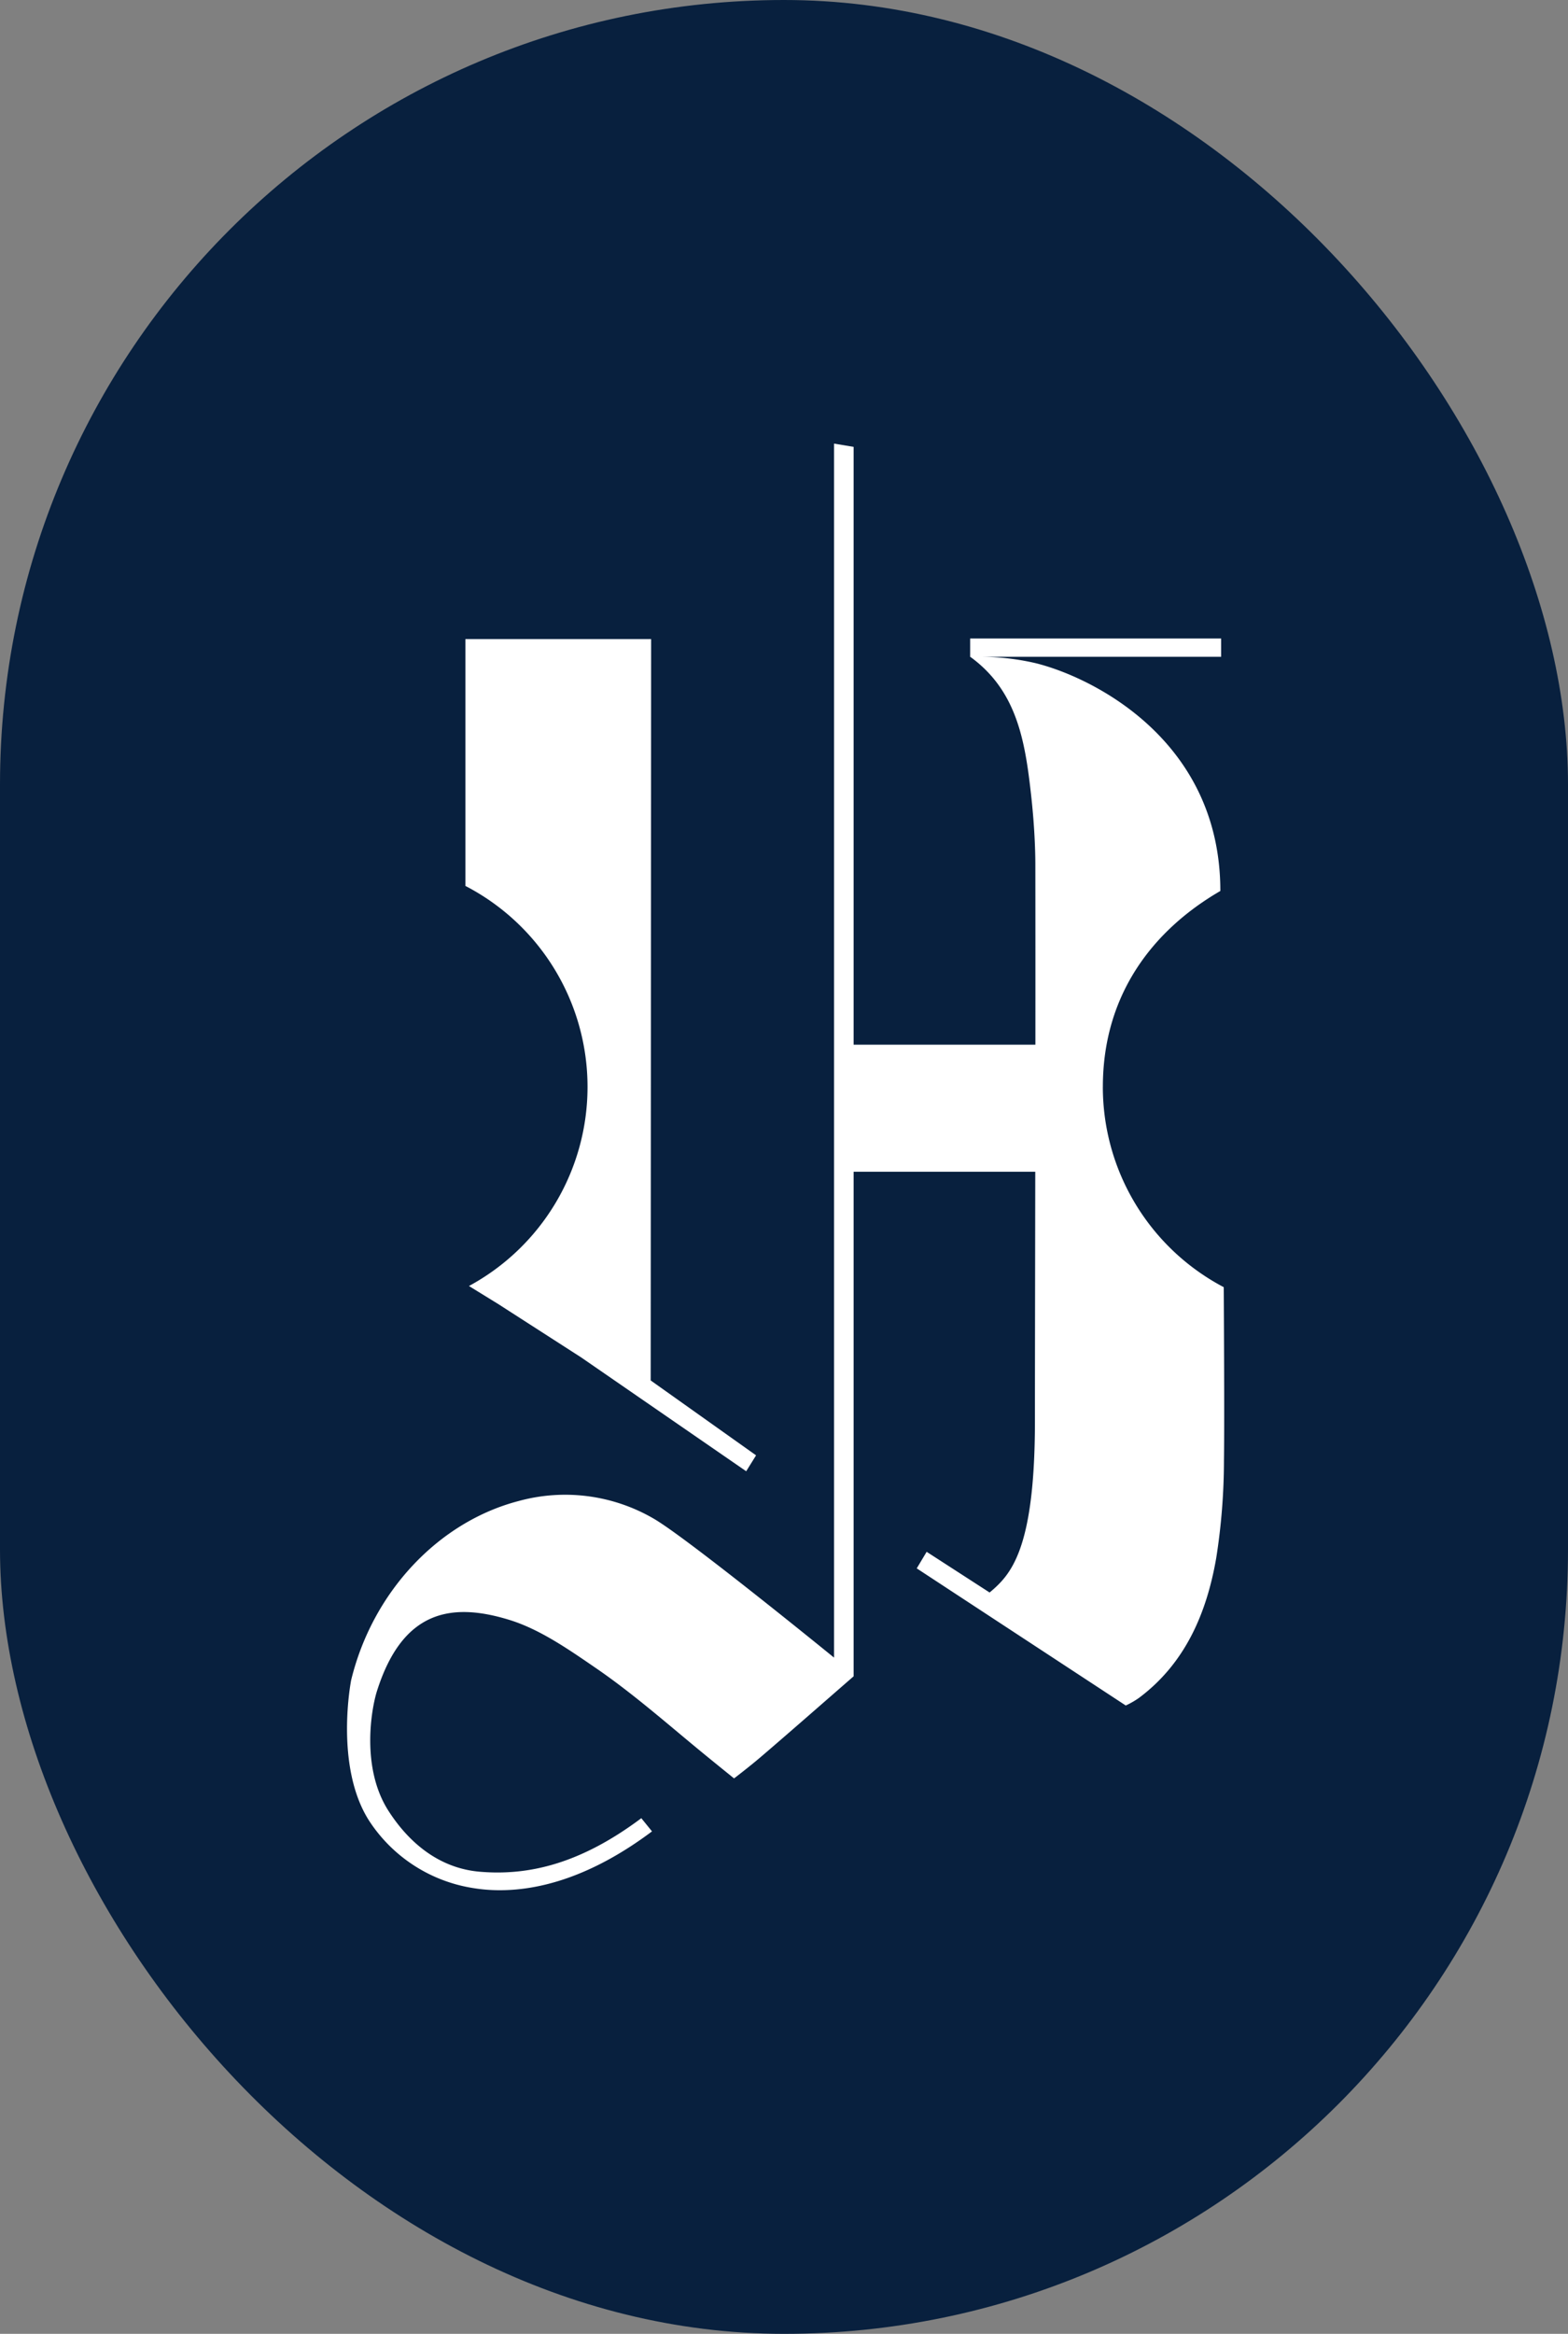
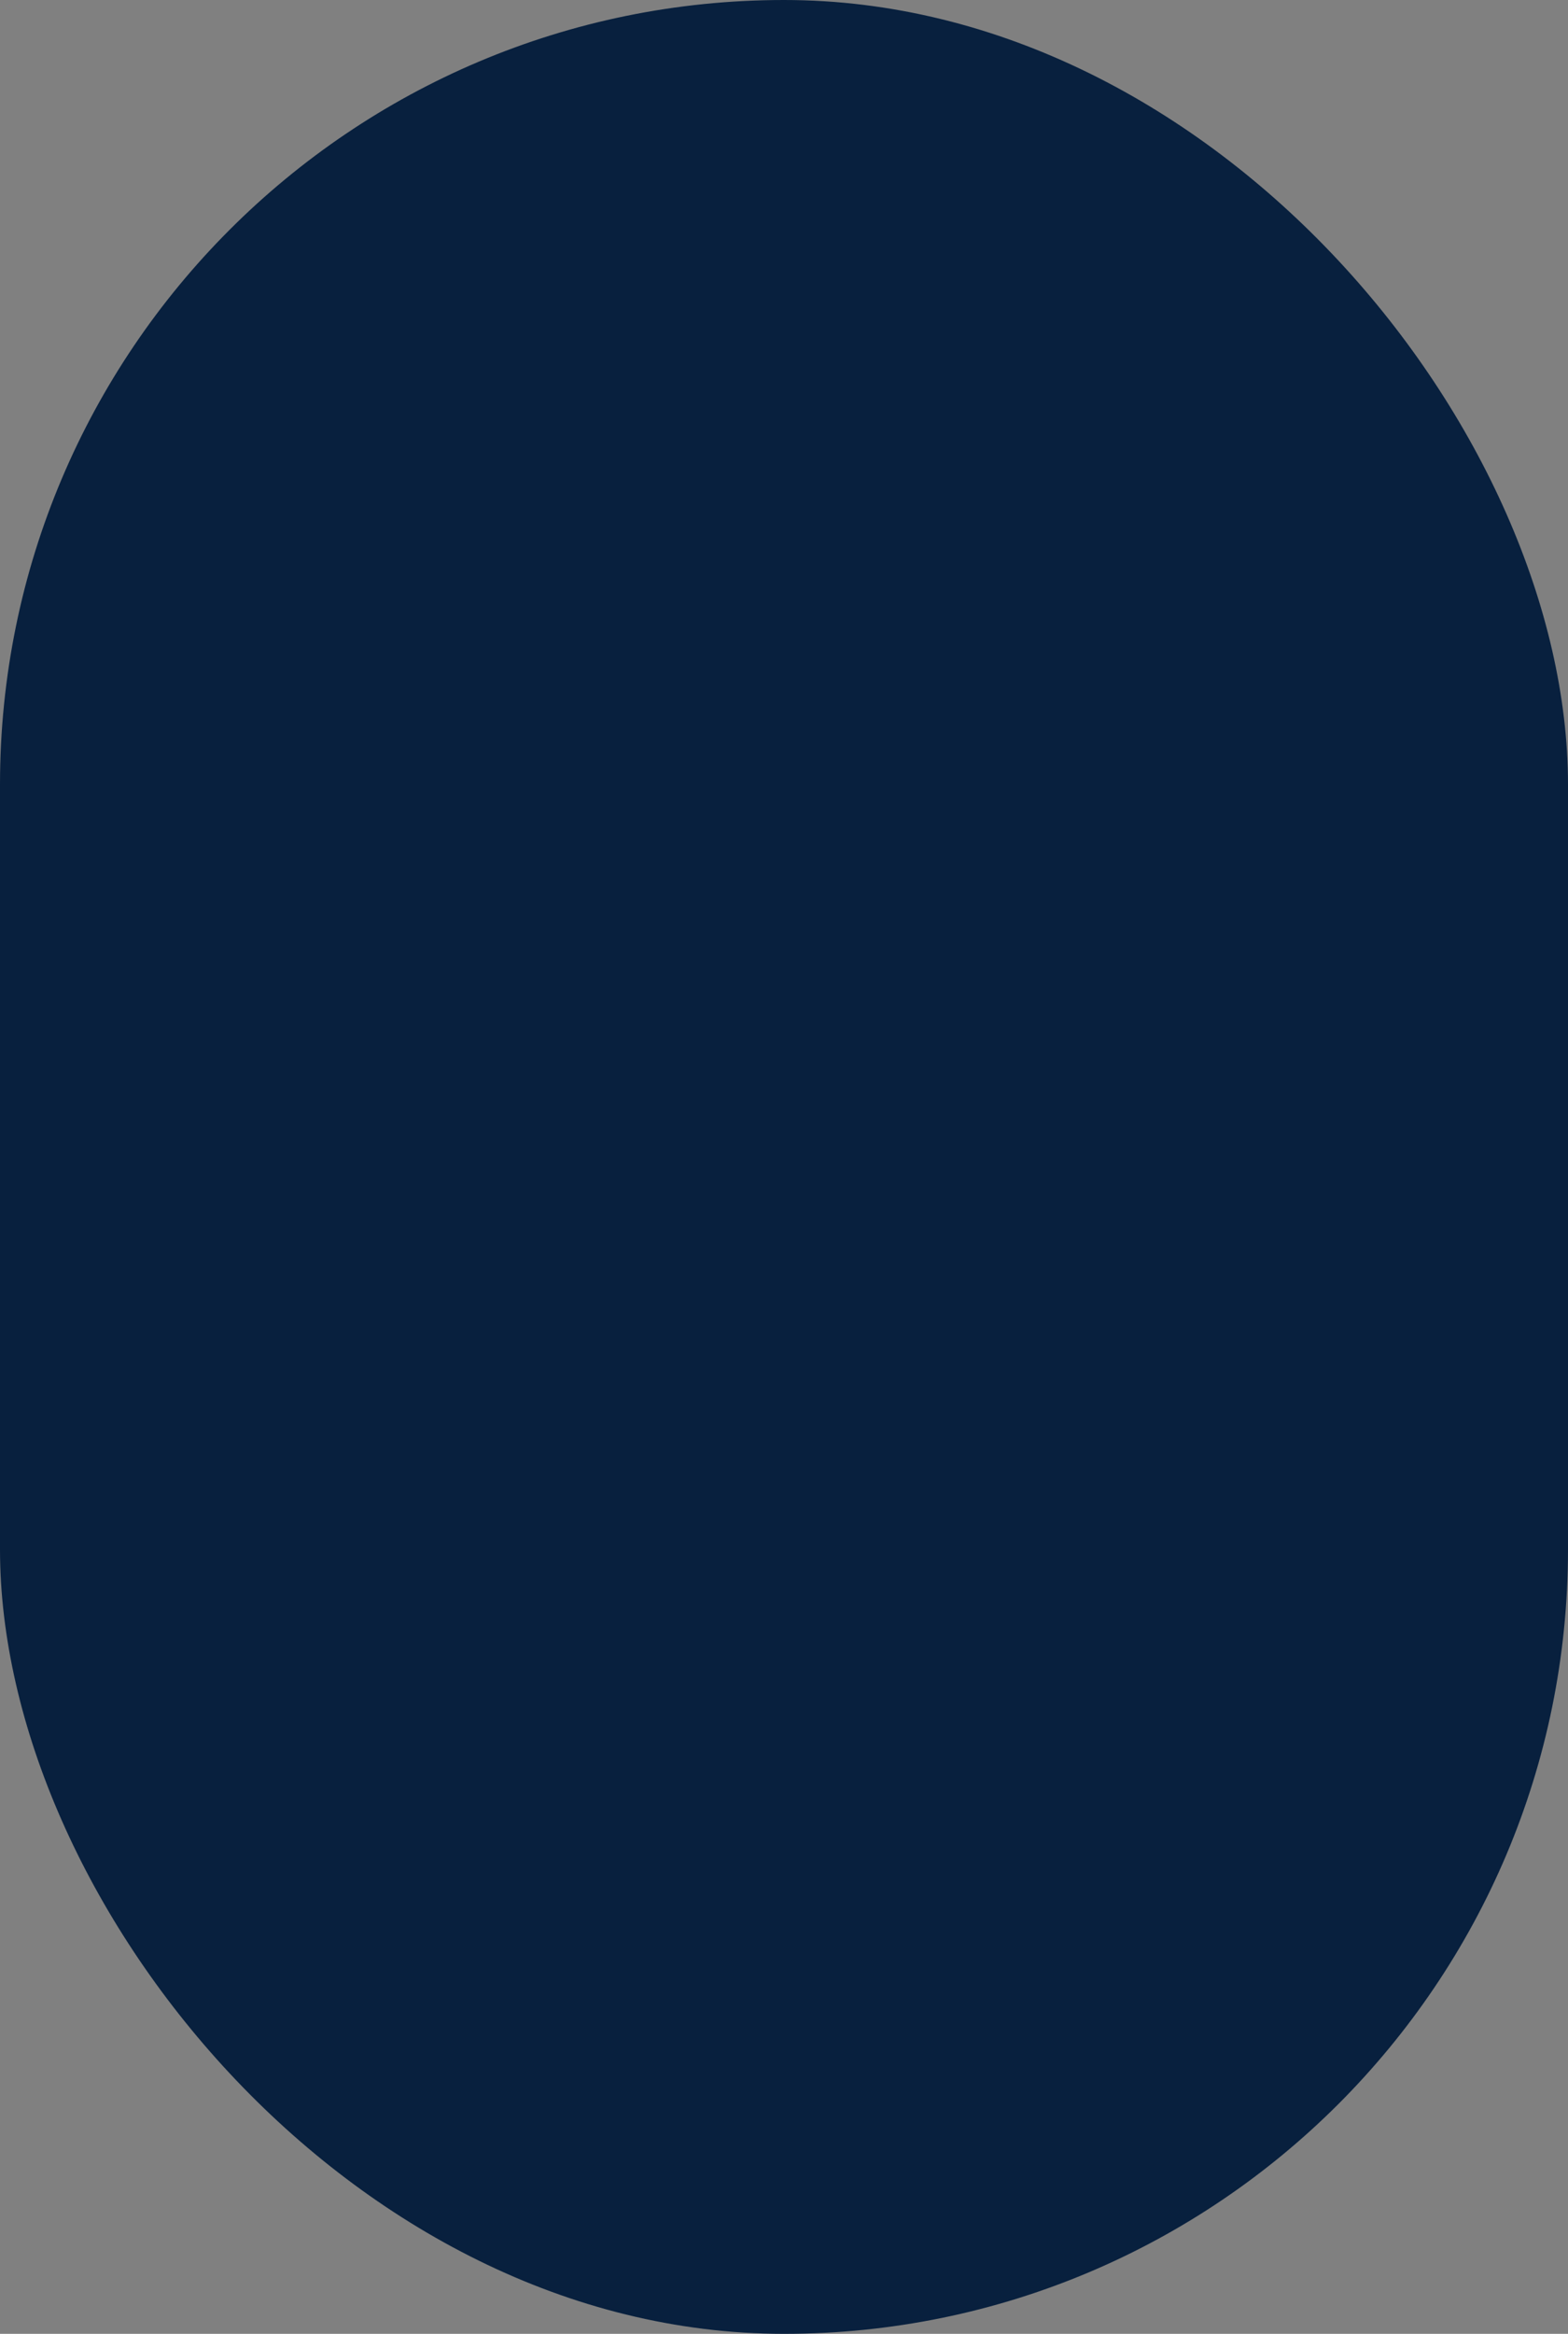
<svg xmlns="http://www.w3.org/2000/svg" width="160" height="238">
  <rect width="100%" height="100%" fill="#808080" stroke="none" />
  <g id="Groupe_789" data-name="Groupe 789" transform="translate(-880 -12081)">
    <rect id="IMG_2003" width="160" height="238" rx="80" transform="translate(880 12081)" fill="#08203e" />
    <g id="Groupe_758" data-name="Groupe 758" transform="translate(915.416 12126.239)" fill="#fff">
-       <path id="Tracé_15015" data-name="Tracé 15015" d="M106.732 112.879c0-9.4 5.1-15.984 11.988-19.978 0-15.6-13.4-21.924-18.935-23.251a25.079 25.079 0 0 0-5.846-.628H118.8v-1.867H93.19V69h-.014l.014.013v.014h.017c4.731 3.433 5.576 8.527 6.185 13.932.184 1.637.321 3.288.393 4.936.033.741.055 1.483.057 2.221.009 6.777.009 11.628.005 18.462H81.3V47.614l-2-.333v123.8s-15.06-12.267-18.451-14.2a17.958 17.958 0 0 0-13.746-1.764c-8.138 2.121-14.88 9.232-17.076 18.26 0 0-1.736 8.777 1.838 14.348a15.536 15.536 0 0 0 10.335 6.812 16.842 16.842 0 0 0 3.008.265c3.925 0 9.232-1.29 15.519-6l-1.092-1.345c-6.174 4.621-11.456 5.888-16.488 5.459-4.068-.345-7.174-2.875-9.313-6.209-2.826-4.4-1.74-10.423-1.178-12.2 2.6-8.226 7.554-9.1 13.49-7.279 3.123.955 6.07 3.016 8.795 4.881 3.94 2.694 7.553 5.912 11.273 8.951 1.346 1.1 2.885 2.339 2.885 2.339s1.565-1.187 2.872-2.309c3.136-2.687 6.2-5.381 9.316-8.091h.013v-51.464h18.534c-.014 10.6-.034 19.8-.034 25.428 0 13.269-2.53 15.708-4.624 17.48l-6.425-4.151-1.011 1.689 21.329 13.984a8.763 8.763 0 0 0 1.332-.764c4.672-3.48 6.916-8.558 7.907-14.327a64.565 64.565 0 0 0 .781-9.913c.04-2.562.028-9.478-.023-17.656a23.073 23.073 0 0 1-12.336-20.427" transform="translate(-29.611 -47.281)" />
-       <path id="Tracé_15016" data-name="Tracé 15016" d="M51.545 108.582a23.078 23.078 0 0 1-12.1 20.308l3.012 1.854 8.452 5.436 16.826 11.6 1.008-1.622-10.753-7.638.045-75.6H39.083v25.17a23.075 23.075 0 0 1 12.462 20.492" transform="translate(-27.009 -42.984)" />
-     </g>
+       </g>
  </g>
</svg>